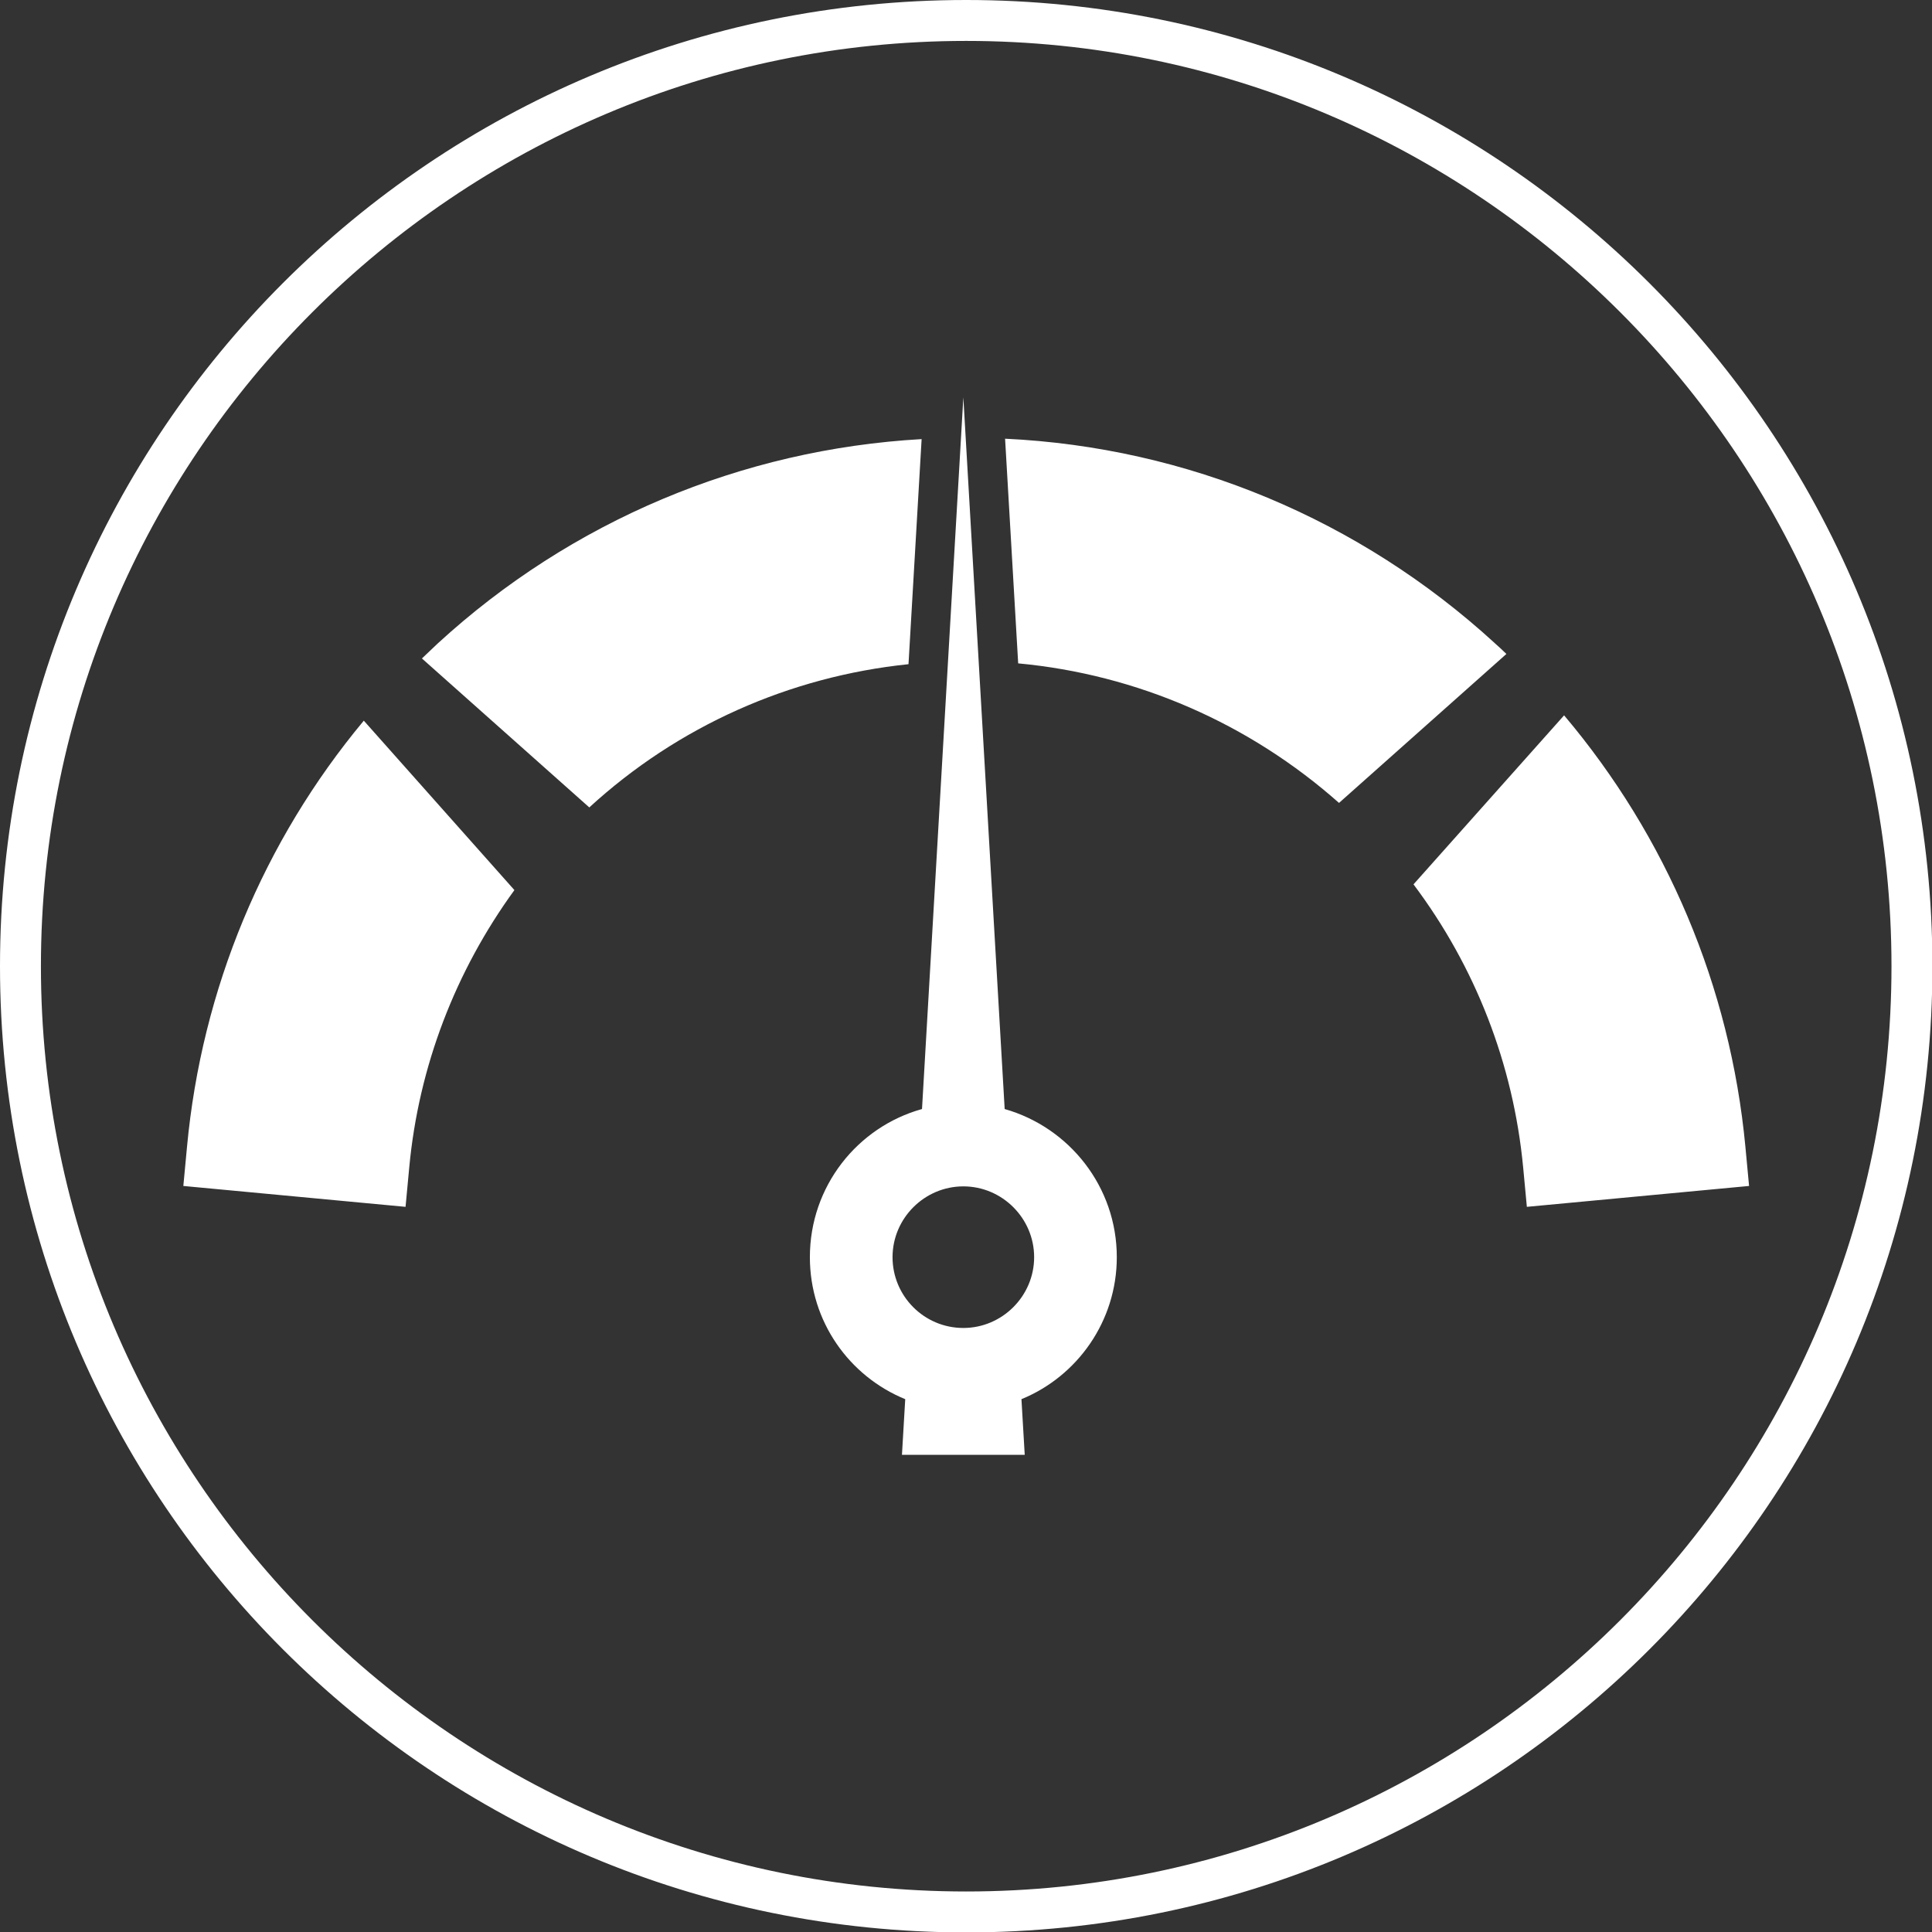
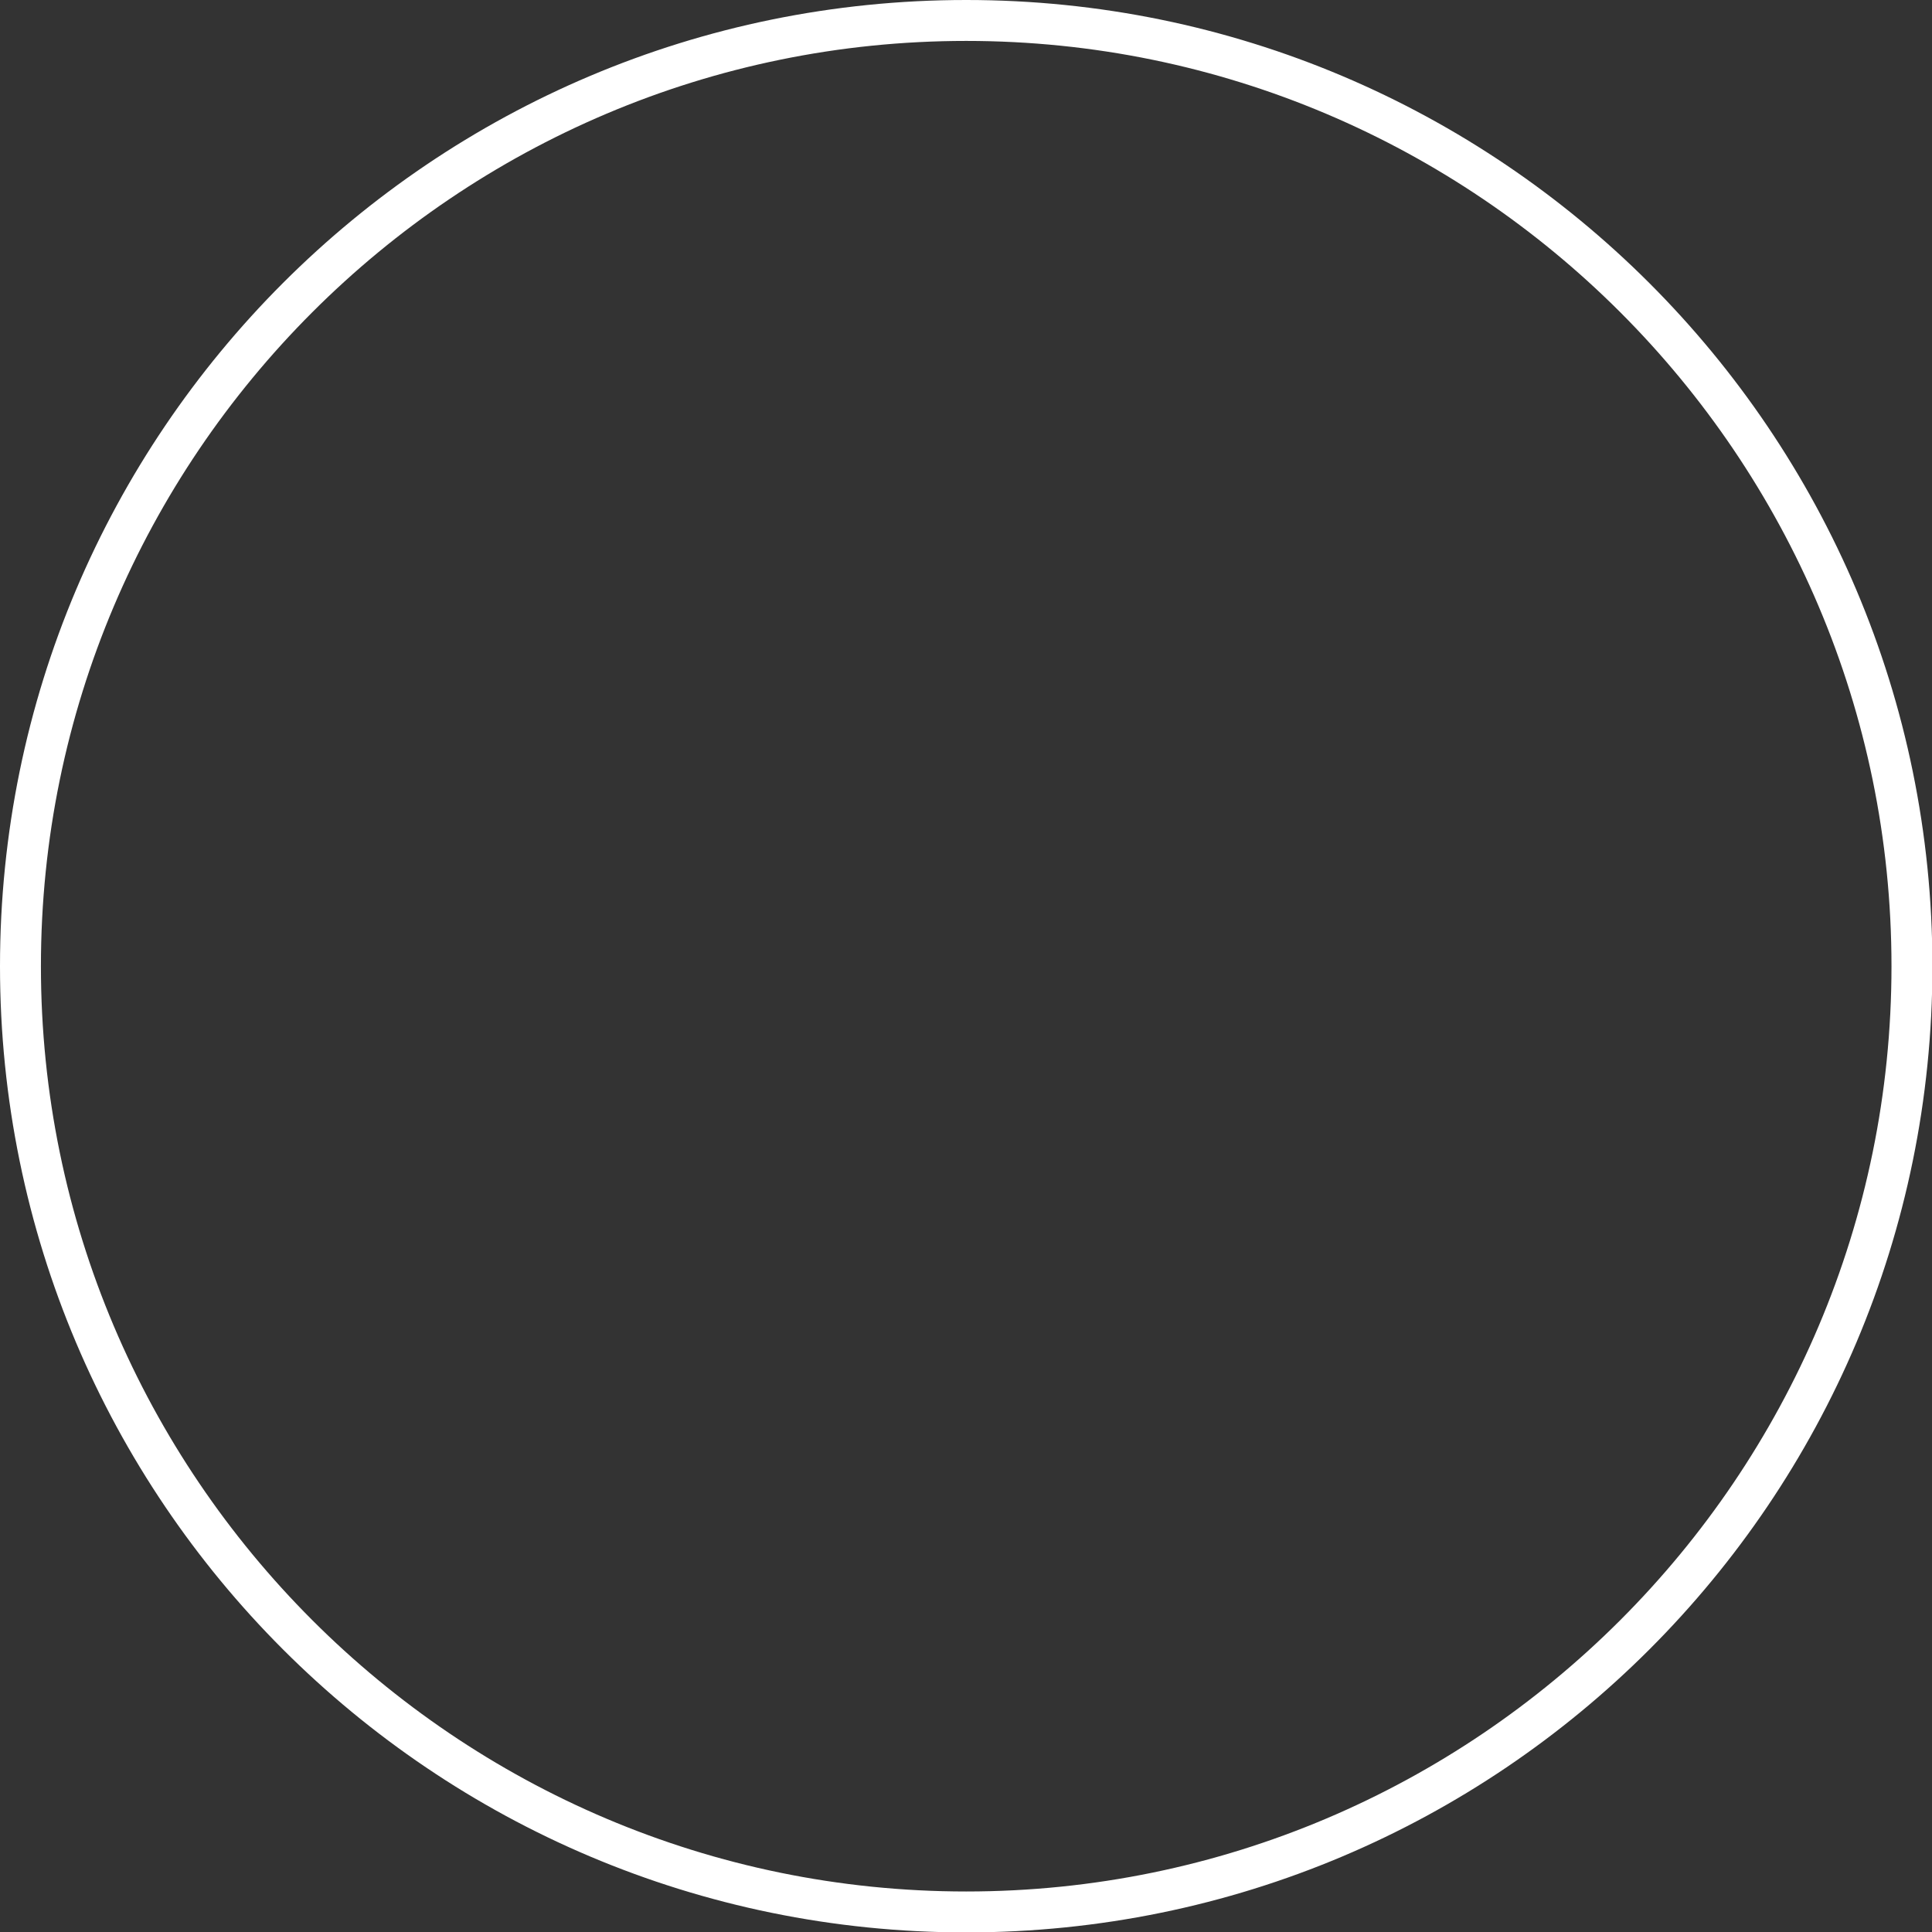
<svg xmlns="http://www.w3.org/2000/svg" id="Ebene_1" version="1.1" viewBox="0 0 47.21 47.21">
  <rect x="0" y="0" width="47.21" height="47.21" fill="#333333" stroke="none" />
  <defs>
    <style>
      .st0 {
        fill: #fff;
      }
    </style>
  </defs>
  <path class="st0" d="M23.61,1c12.47,0,22.61,10.14,22.61,22.61s-10.14,22.61-22.61,22.61S1,36.07,1,23.61,11.14,1,23.61,1M23.61,0C10.57,0,0,10.57,0,23.61s10.57,23.61,23.61,23.61,23.61-10.57,23.61-23.61S36.64,0,23.61,0h0Z" />
-   <path class="st0" d="M22.52,10.73c-4.4.25-8.56,2-11.82,4.99-.13.12-.26.25-.39.37l4.09,3.64c2.17-1.99,4.9-3.2,7.8-3.5,0,0,.32-5.49.32-5.49ZM4.57,28.02l-.09.96.96.09,3.51.33.96.09.09-.96c.23-2.47,1.13-4.8,2.57-6.78l-3.68-4.14c-2.45,2.94-3.96,6.56-4.32,10.41ZM42.65,28.02c-.37-3.91-1.92-7.57-4.43-10.54l-3.68,4.13c1.51,2.01,2.44,4.39,2.68,6.92l.09.96.96-.09,3.51-.33.96-.09-.09-.96h0ZM36.52,15.71c-3.3-3.02-7.51-4.78-11.96-4.99l.32,5.49c2.9.27,5.64,1.46,7.84,3.41l4.09-3.64c-.09-.09-.19-.18-.28-.26ZM24.55,27.1l-1.01-17.39-1.01,17.39c-1.58.44-2.74,1.89-2.74,3.62,0,1.57.96,2.91,2.33,3.47l-.08,1.36h3l-.08-1.36c1.37-.56,2.33-1.91,2.33-3.47,0-1.72-1.16-3.17-2.74-3.62ZM23.54,32.45c-.96,0-1.73-.78-1.73-1.73s.78-1.73,1.73-1.73,1.73.78,1.73,1.73-.78,1.73-1.73,1.73Z" />
</svg>